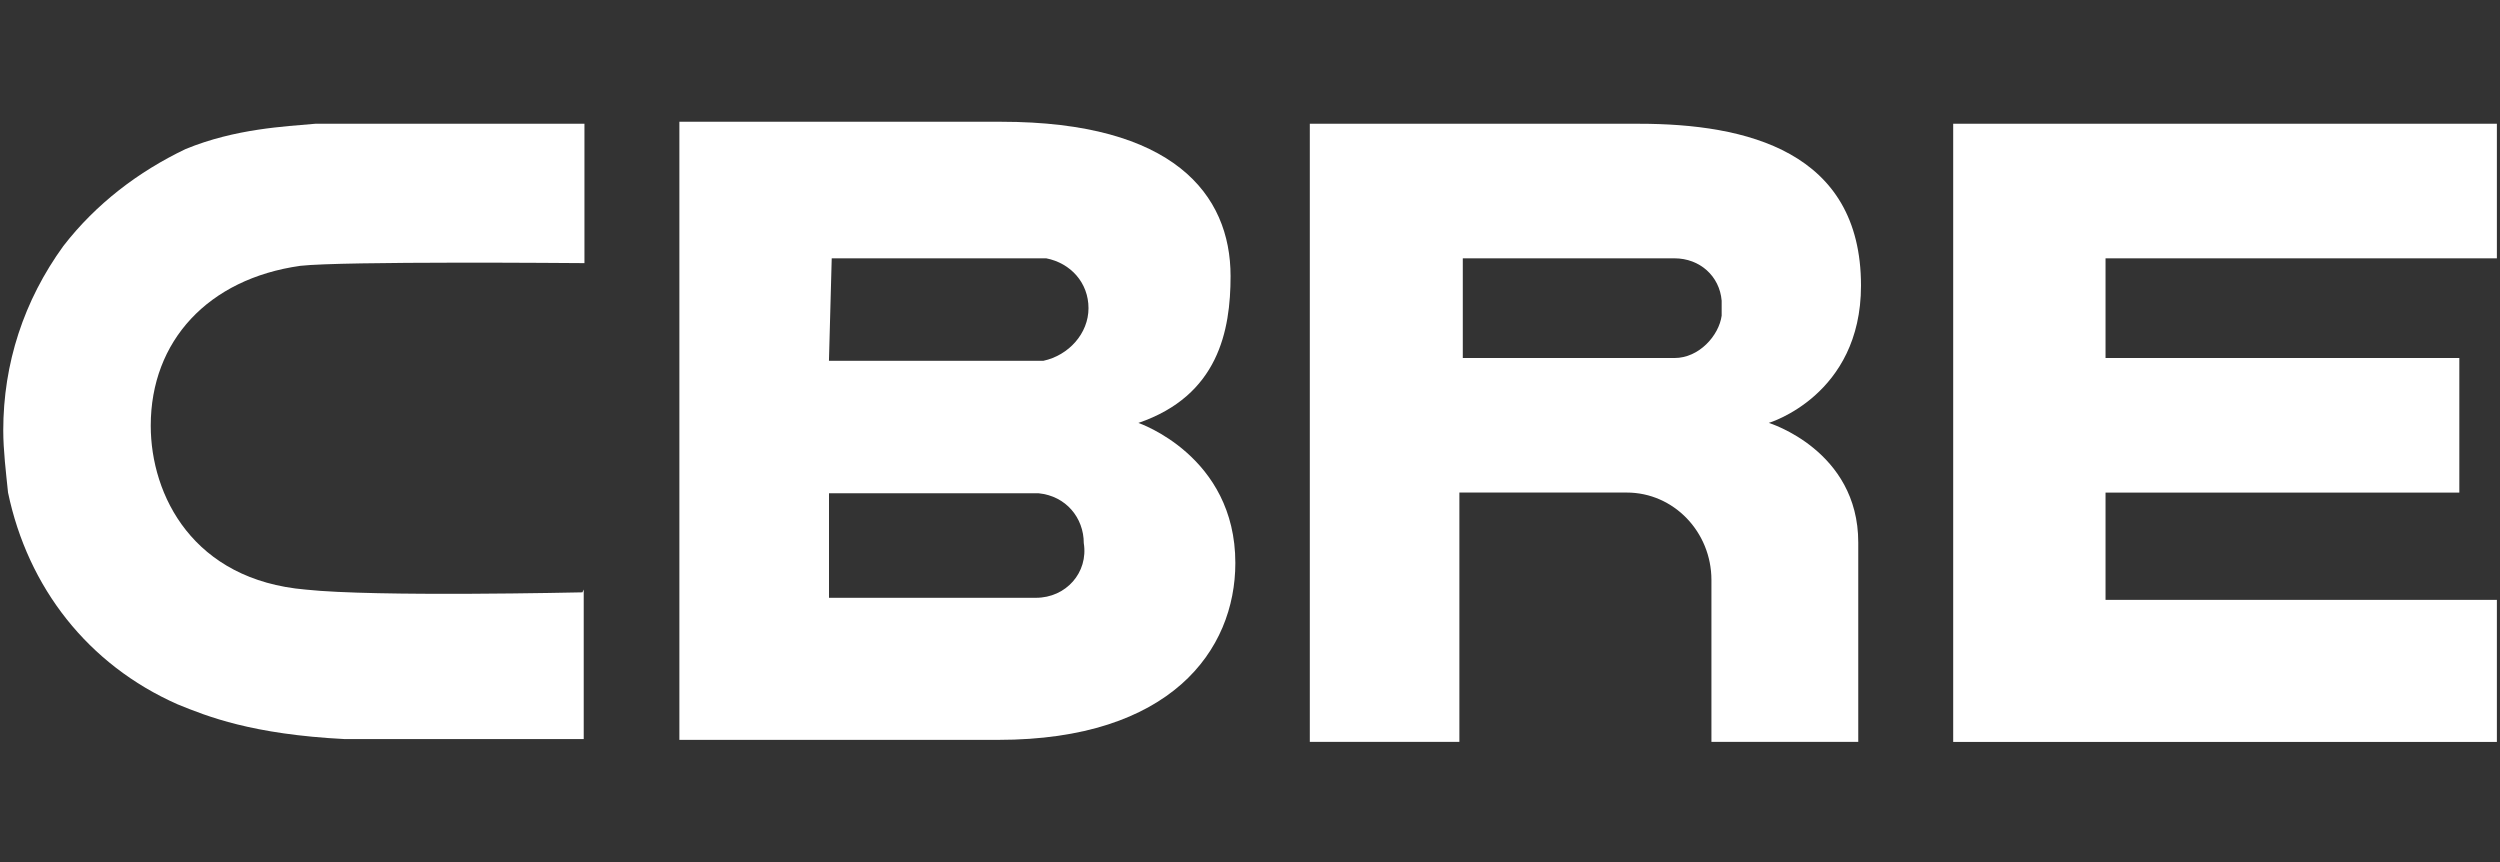
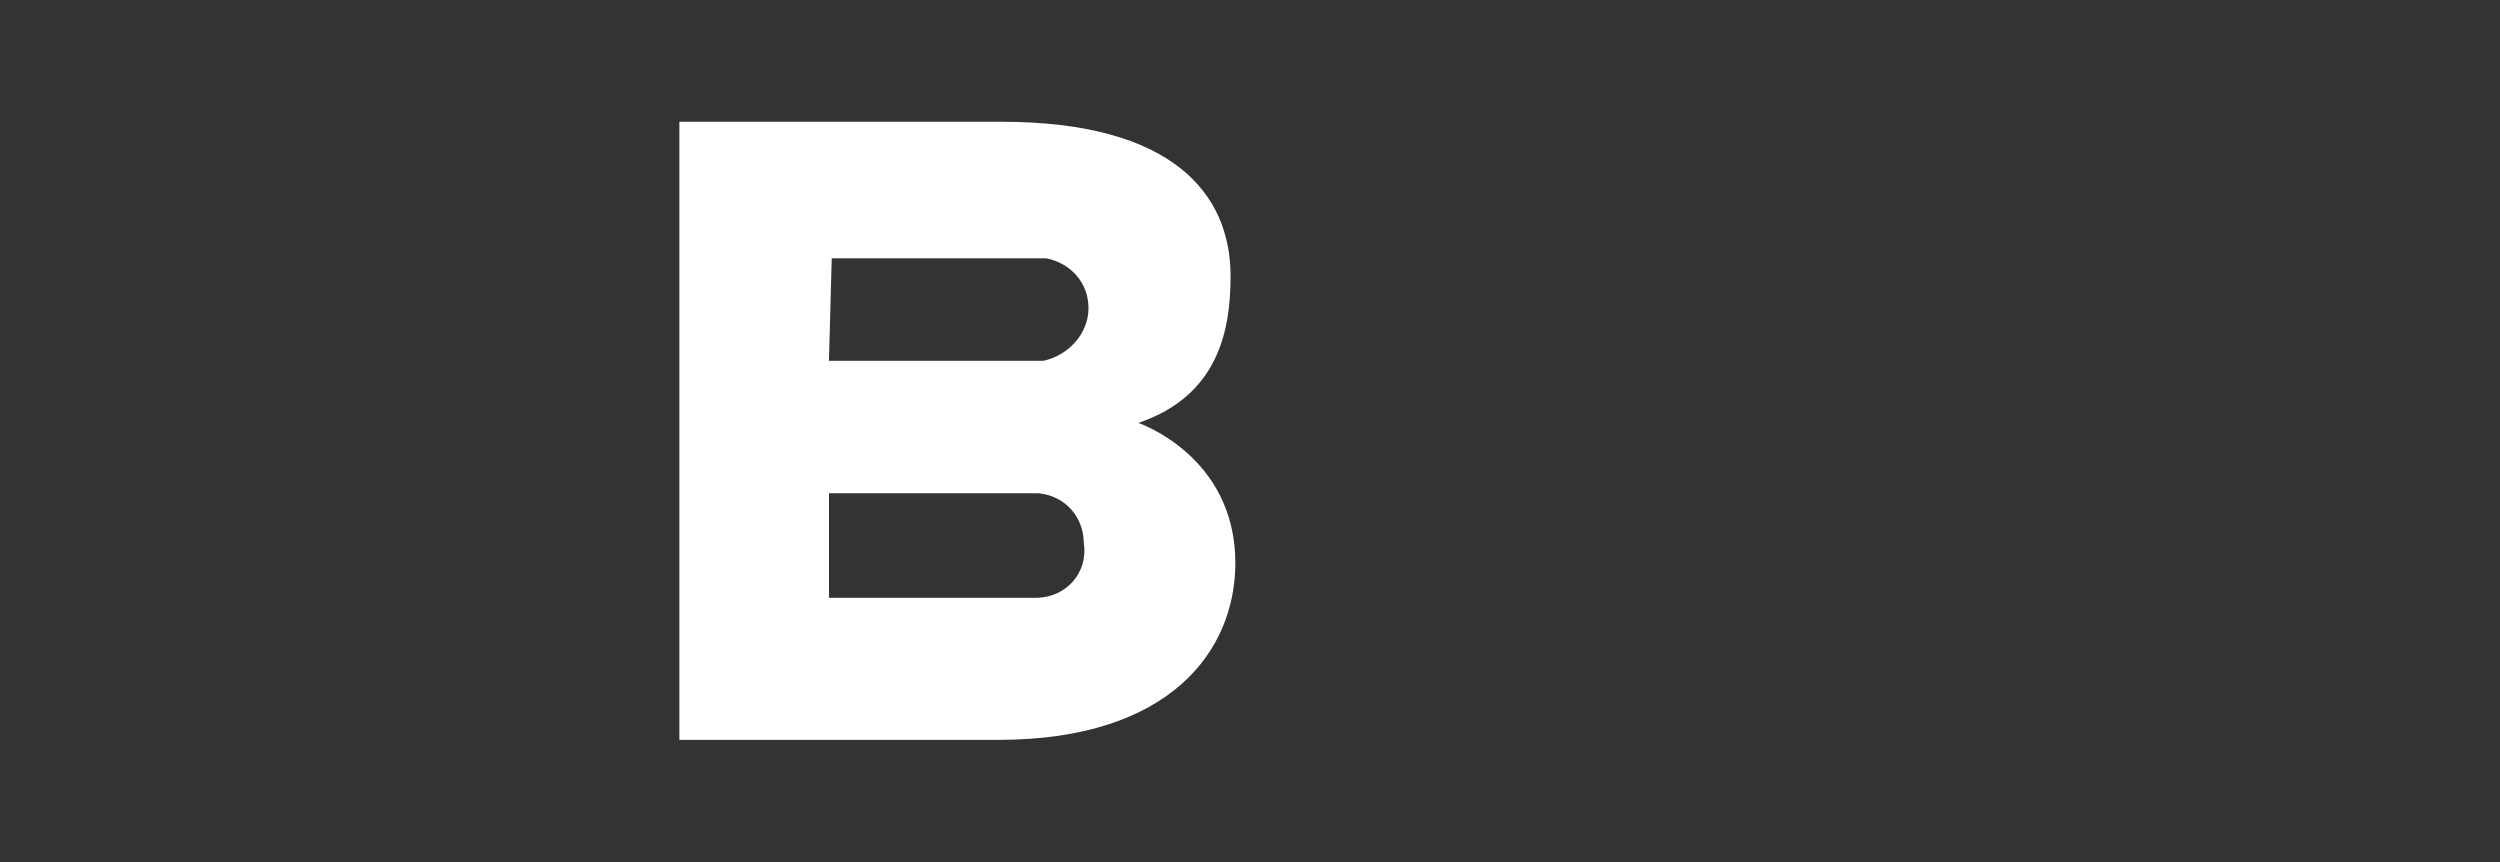
<svg xmlns="http://www.w3.org/2000/svg" width="145" height="50" viewBox="0 0 145 50" fill="none">
  <rect x="0" y="0" width="145" height="50" fill="#333333" stroke="none" />
  <g clip-path="url(#clip0_214_5413)">
    <path d="M66.026 24.53C70.661 22.946 71.373 19.183 71.373 16.014C71.373 11.259 68.046 7.062 58.062 7.062H39.404C39.404 7.062 39.404 41.923 39.404 42.912C40.435 42.912 57.904 42.912 57.904 42.912C67.887 42.912 71.65 37.722 71.65 32.652C71.65 26.432 66.026 24.53 66.026 24.53ZM48.24 14.982H60.678C62.105 15.259 63.133 16.409 63.133 17.875C63.133 19.341 61.983 20.61 60.517 20.926H48.079L48.24 14.982ZM60.085 34.672H48.082V28.61H60.243C61.828 28.768 62.859 30.036 62.859 31.502C63.133 33.206 61.828 34.672 60.085 34.672Z" fill="white" />
-     <path d="M113.285 7.178H144.819V14.983H122.121V20.765H142.641V28.57H122.121V34.791H144.819V43.031C144.819 43.031 114.474 43.031 113.285 43.031C113.285 42.039 113.285 7.178 113.285 7.178Z" fill="white" />
-     <path d="M95.062 7.178H75.969V43.028C75.969 43.028 83.774 43.028 84.644 43.028C84.644 41.997 84.644 28.568 84.644 28.568H94.35C97.085 28.568 99.263 30.864 99.263 33.638V43.028H107.779V31.46C107.779 26.113 102.59 24.528 102.59 24.528C102.59 24.528 107.938 22.943 107.938 16.565C107.938 8.762 101.282 7.178 95.062 7.178ZM99.856 18.311C99.698 19.46 98.548 20.765 97.121 20.765H84.842V14.983H97.121C98.587 14.983 99.737 16.014 99.856 17.438V18.311Z" fill="white" />
-     <path d="M33.78 34.356C33.622 34.356 21.777 34.633 17.735 34.197C11.198 33.644 8.743 28.731 8.743 24.689C8.743 19.777 12.071 16.172 17.418 15.418C19.873 15.141 33.464 15.26 33.622 15.26H33.898V7.178H33.622H18.291C16.548 7.336 13.656 7.455 10.766 8.644C8.031 9.952 5.576 11.813 3.675 14.268C1.379 17.438 0.189 21.082 0.189 24.963C0.189 26.113 0.348 27.418 0.466 28.568C1.616 34.073 5.102 38.551 10.291 40.847C12.034 41.559 14.61 42.59 19.997 42.867H22.884H33.579H33.856V34.192L33.78 34.356Z" fill="white" />
  </g>
  <defs>
    <clipPath id="clip0_214_5413">
      <rect width="144.633" height="50" fill="white" transform="translate(0.201)" />
    </clipPath>
  </defs>
</svg>